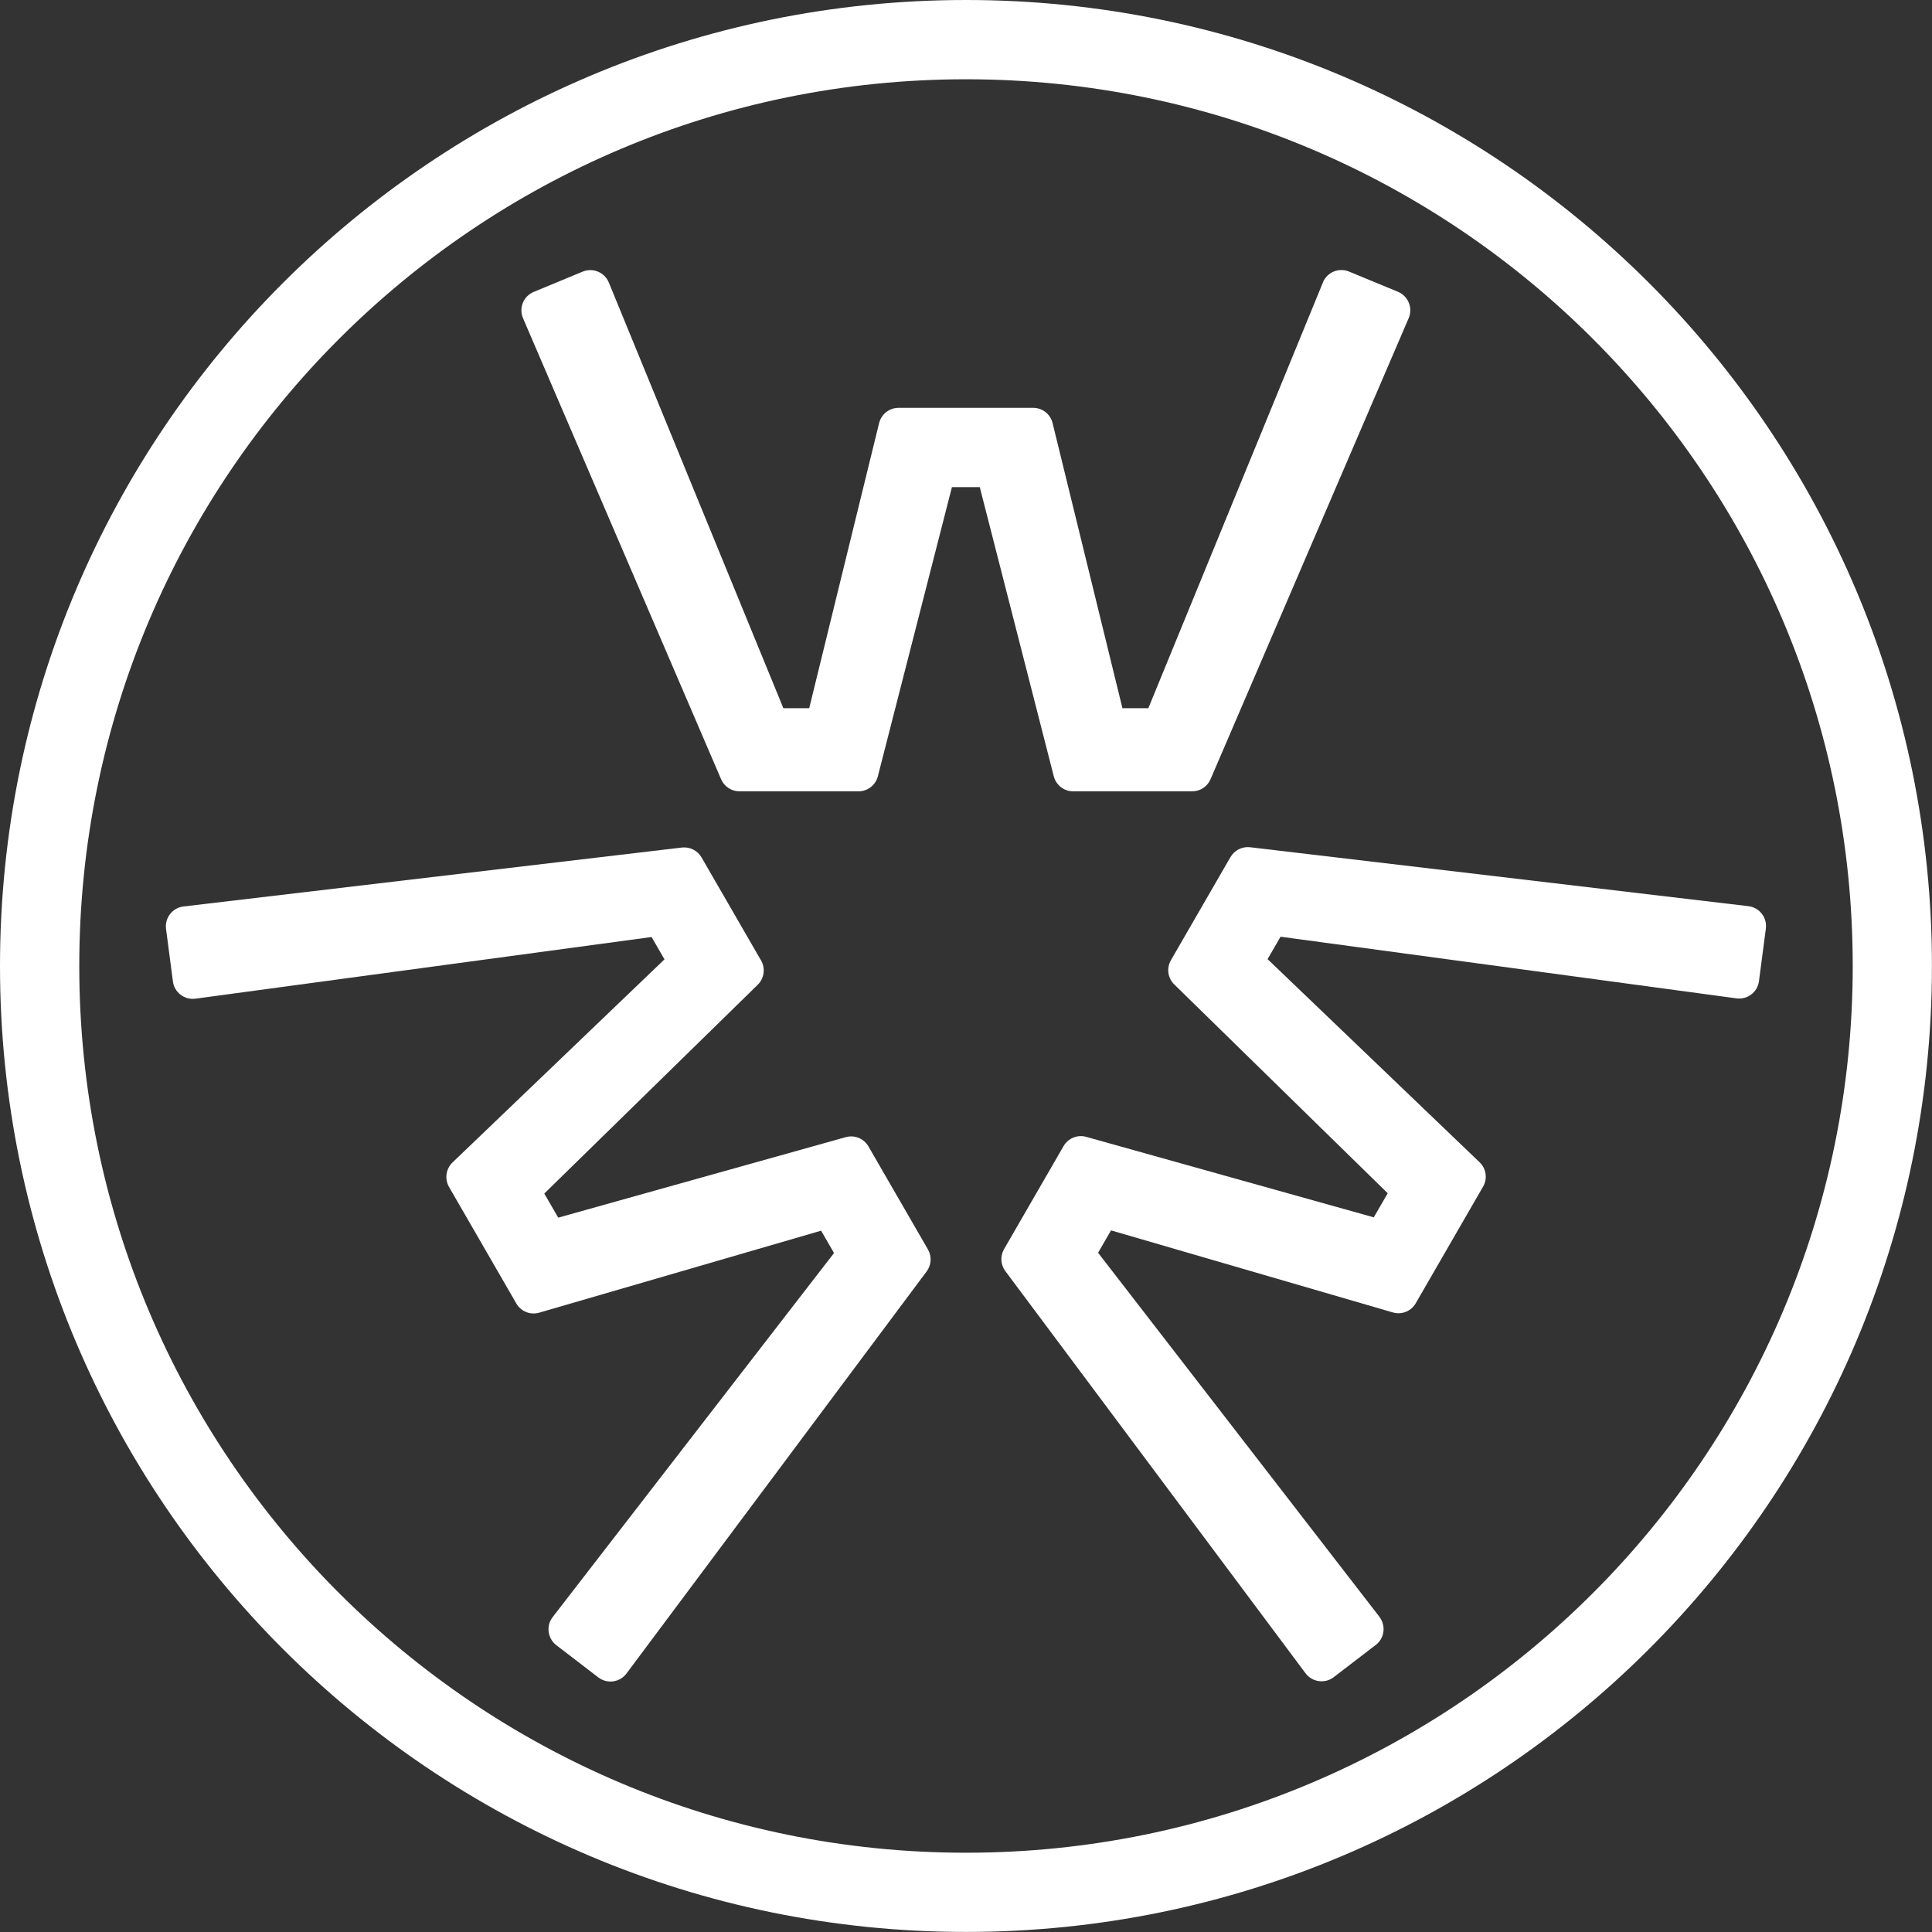
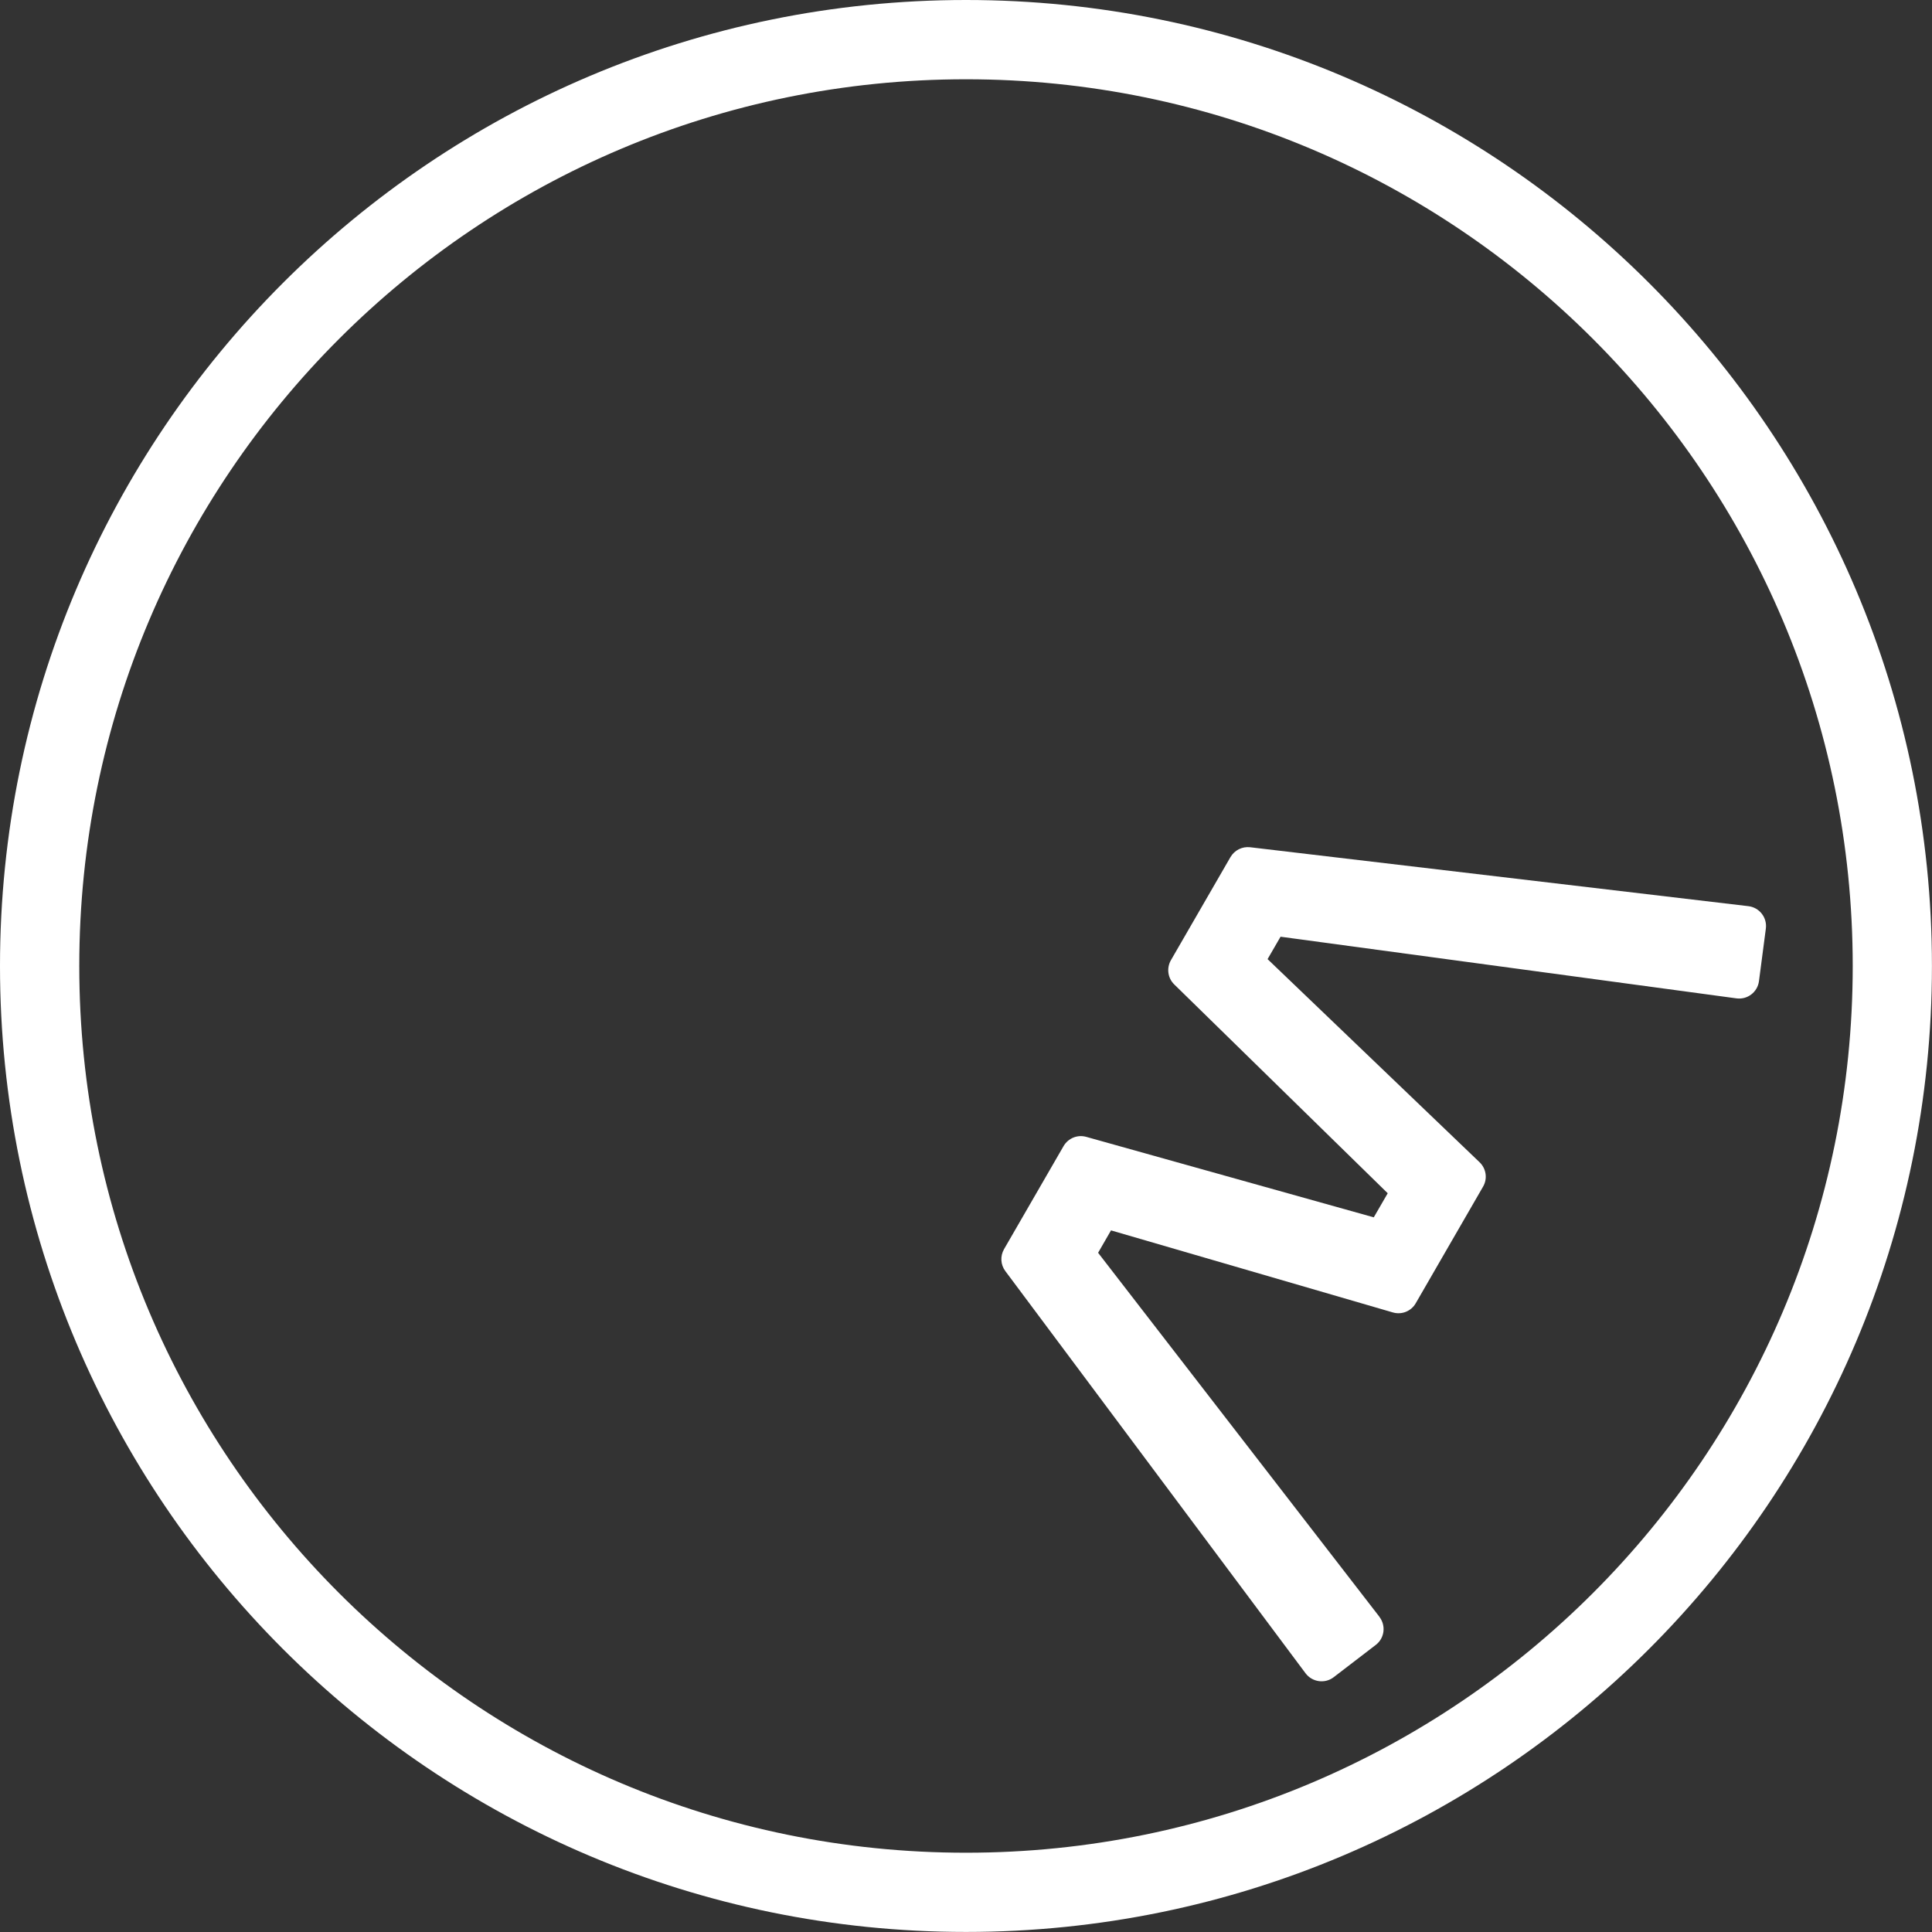
<svg xmlns="http://www.w3.org/2000/svg" width="32" height="32" viewBox="0 0 32 32" fill="none">
  <rect x="0" y="0" width="32" height="32" fill="#333333" stroke="none" />
  <g clip-path="url(#clip0_1604_320)">
    <path d="M16 0C7.164 0 0 7.164 0 16C0 24.836 7.164 31.999 16 31.999C24.836 31.999 31.999 24.836 31.999 16C31.999 7.164 24.836 0 16 0ZM16 30.687C7.888 30.687 1.313 24.111 1.313 16C1.313 7.888 7.888 1.313 16 1.313C24.111 1.313 30.687 7.888 30.687 16C30.687 24.111 24.111 30.687 16 30.687Z" fill="white" />
-     <path d="M21.912 4.678L19.02 11.73H18.591L17.434 7.007C17.398 6.859 17.265 6.755 17.112 6.755H14.883C14.73 6.755 14.598 6.859 14.561 7.007L13.403 11.73H12.975L10.084 4.679C10.014 4.51 9.82 4.429 9.651 4.499L8.84 4.835C8.67 4.905 8.59 5.102 8.663 5.271L11.944 12.907C11.996 13.028 12.116 13.107 12.248 13.107H14.219C14.37 13.107 14.502 13.005 14.54 12.858L15.767 8.068H16.228L17.454 12.858C17.492 13.005 17.624 13.107 17.775 13.107H19.746C19.879 13.107 19.998 13.028 20.05 12.907L23.332 5.27C23.405 5.101 23.325 4.904 23.155 4.833L22.344 4.498C22.175 4.428 21.981 4.508 21.911 4.678L21.912 4.678Z" fill="white" />
-     <path d="M3.239 16.541L10.792 15.52L11.006 15.89L7.495 19.254C7.385 19.36 7.362 19.527 7.437 19.659L8.552 21.59C8.629 21.722 8.785 21.785 8.931 21.742L13.6 20.384L13.814 20.754L9.154 26.784C9.042 26.929 9.069 27.137 9.214 27.249L9.91 27.783C10.057 27.895 10.266 27.867 10.377 27.718L15.348 21.059C15.427 20.952 15.436 20.81 15.37 20.695L14.384 18.988C14.309 18.857 14.154 18.794 14.008 18.835L9.246 20.168L9.015 19.769L12.55 16.311C12.658 16.205 12.681 16.039 12.606 15.909L11.62 14.202C11.554 14.087 11.425 14.023 11.294 14.038L3.04 15.014C2.856 15.036 2.726 15.203 2.75 15.386L2.864 16.256C2.888 16.438 3.055 16.566 3.237 16.541H3.239Z" fill="white" />
    <path d="M22.849 26.781L18.188 20.75L18.402 20.379L23.07 21.738C23.217 21.781 23.373 21.718 23.449 21.586L24.564 19.655C24.641 19.523 24.617 19.356 24.506 19.25L20.995 15.886L21.21 15.515L28.761 16.536C28.943 16.561 29.11 16.433 29.134 16.251L29.248 15.381C29.272 15.198 29.142 15.031 28.959 15.009L20.706 14.033C20.574 14.018 20.447 14.082 20.38 14.197L19.394 15.904C19.319 16.035 19.341 16.201 19.45 16.306L22.985 19.764L22.754 20.163L17.992 18.83C17.847 18.789 17.692 18.852 17.616 18.983L16.63 20.69C16.564 20.805 16.572 20.948 16.652 21.054L21.624 27.715C21.735 27.862 21.945 27.892 22.091 27.779L22.787 27.245C22.933 27.134 22.959 26.925 22.847 26.78L22.849 26.781Z" fill="white" />
  </g>
  <defs>
    <clipPath id="clip0_1604_320">
      <rect width="32" height="32" fill="white" />
    </clipPath>
  </defs>
</svg>